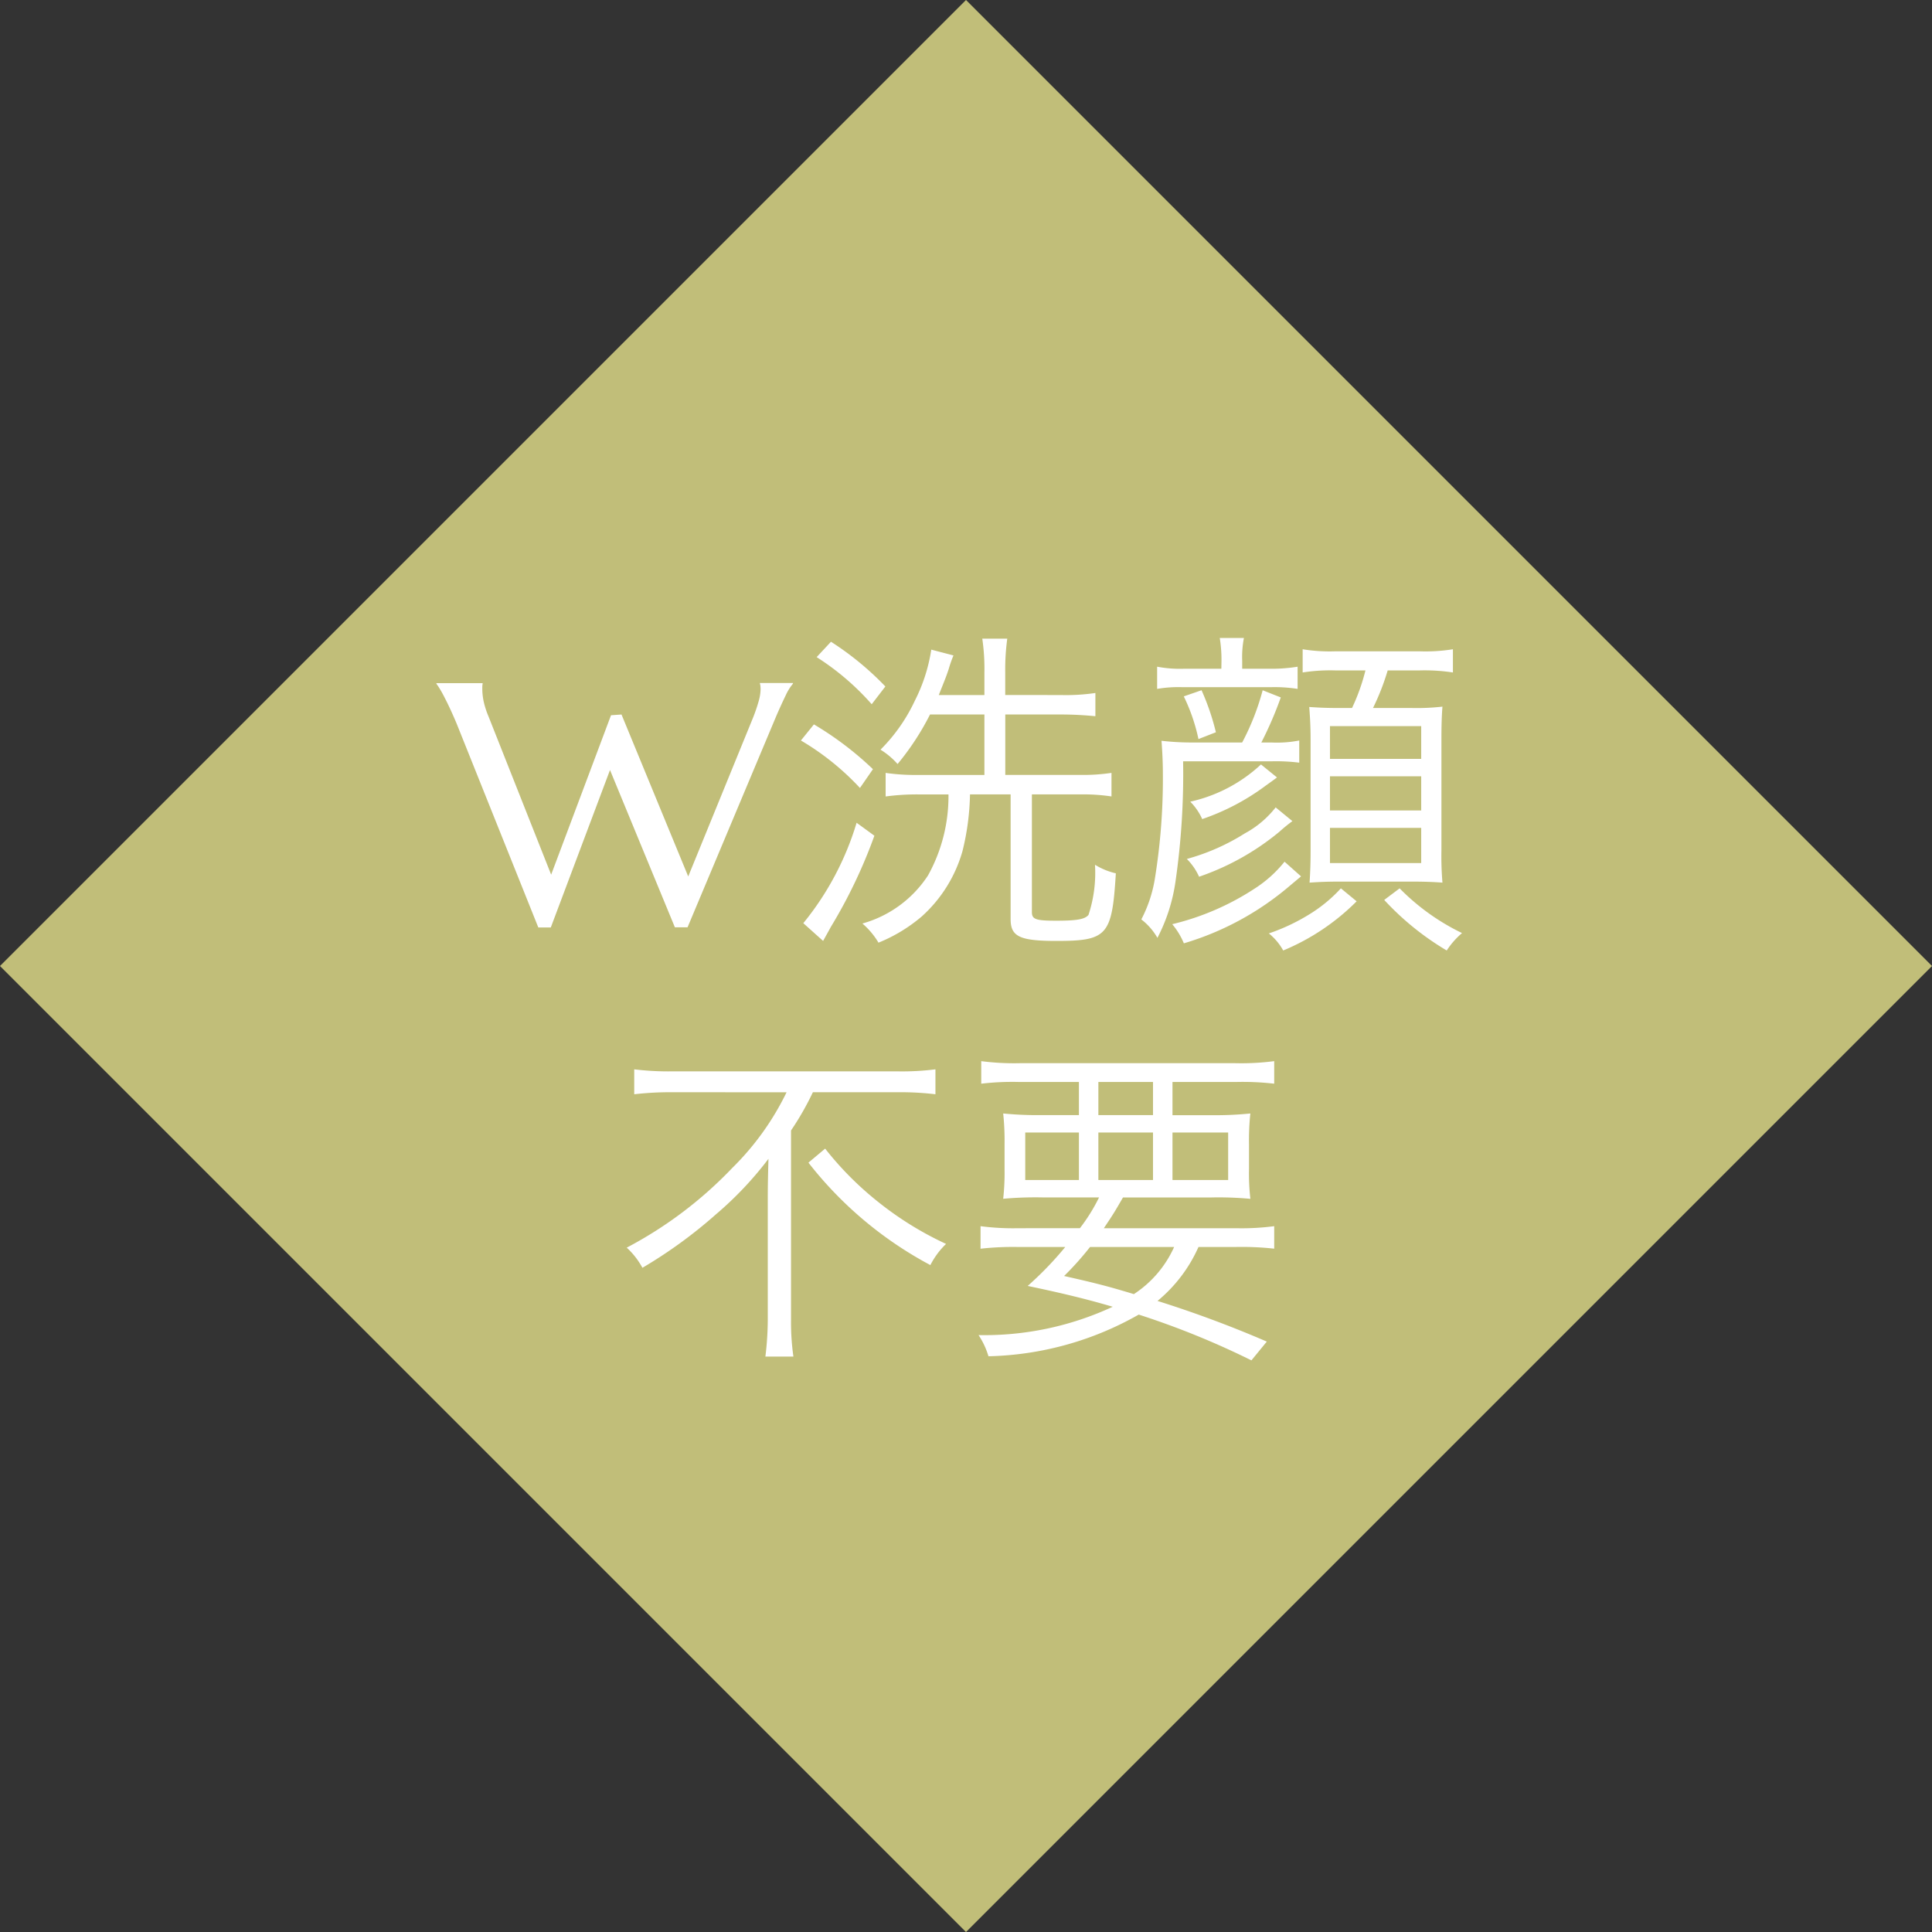
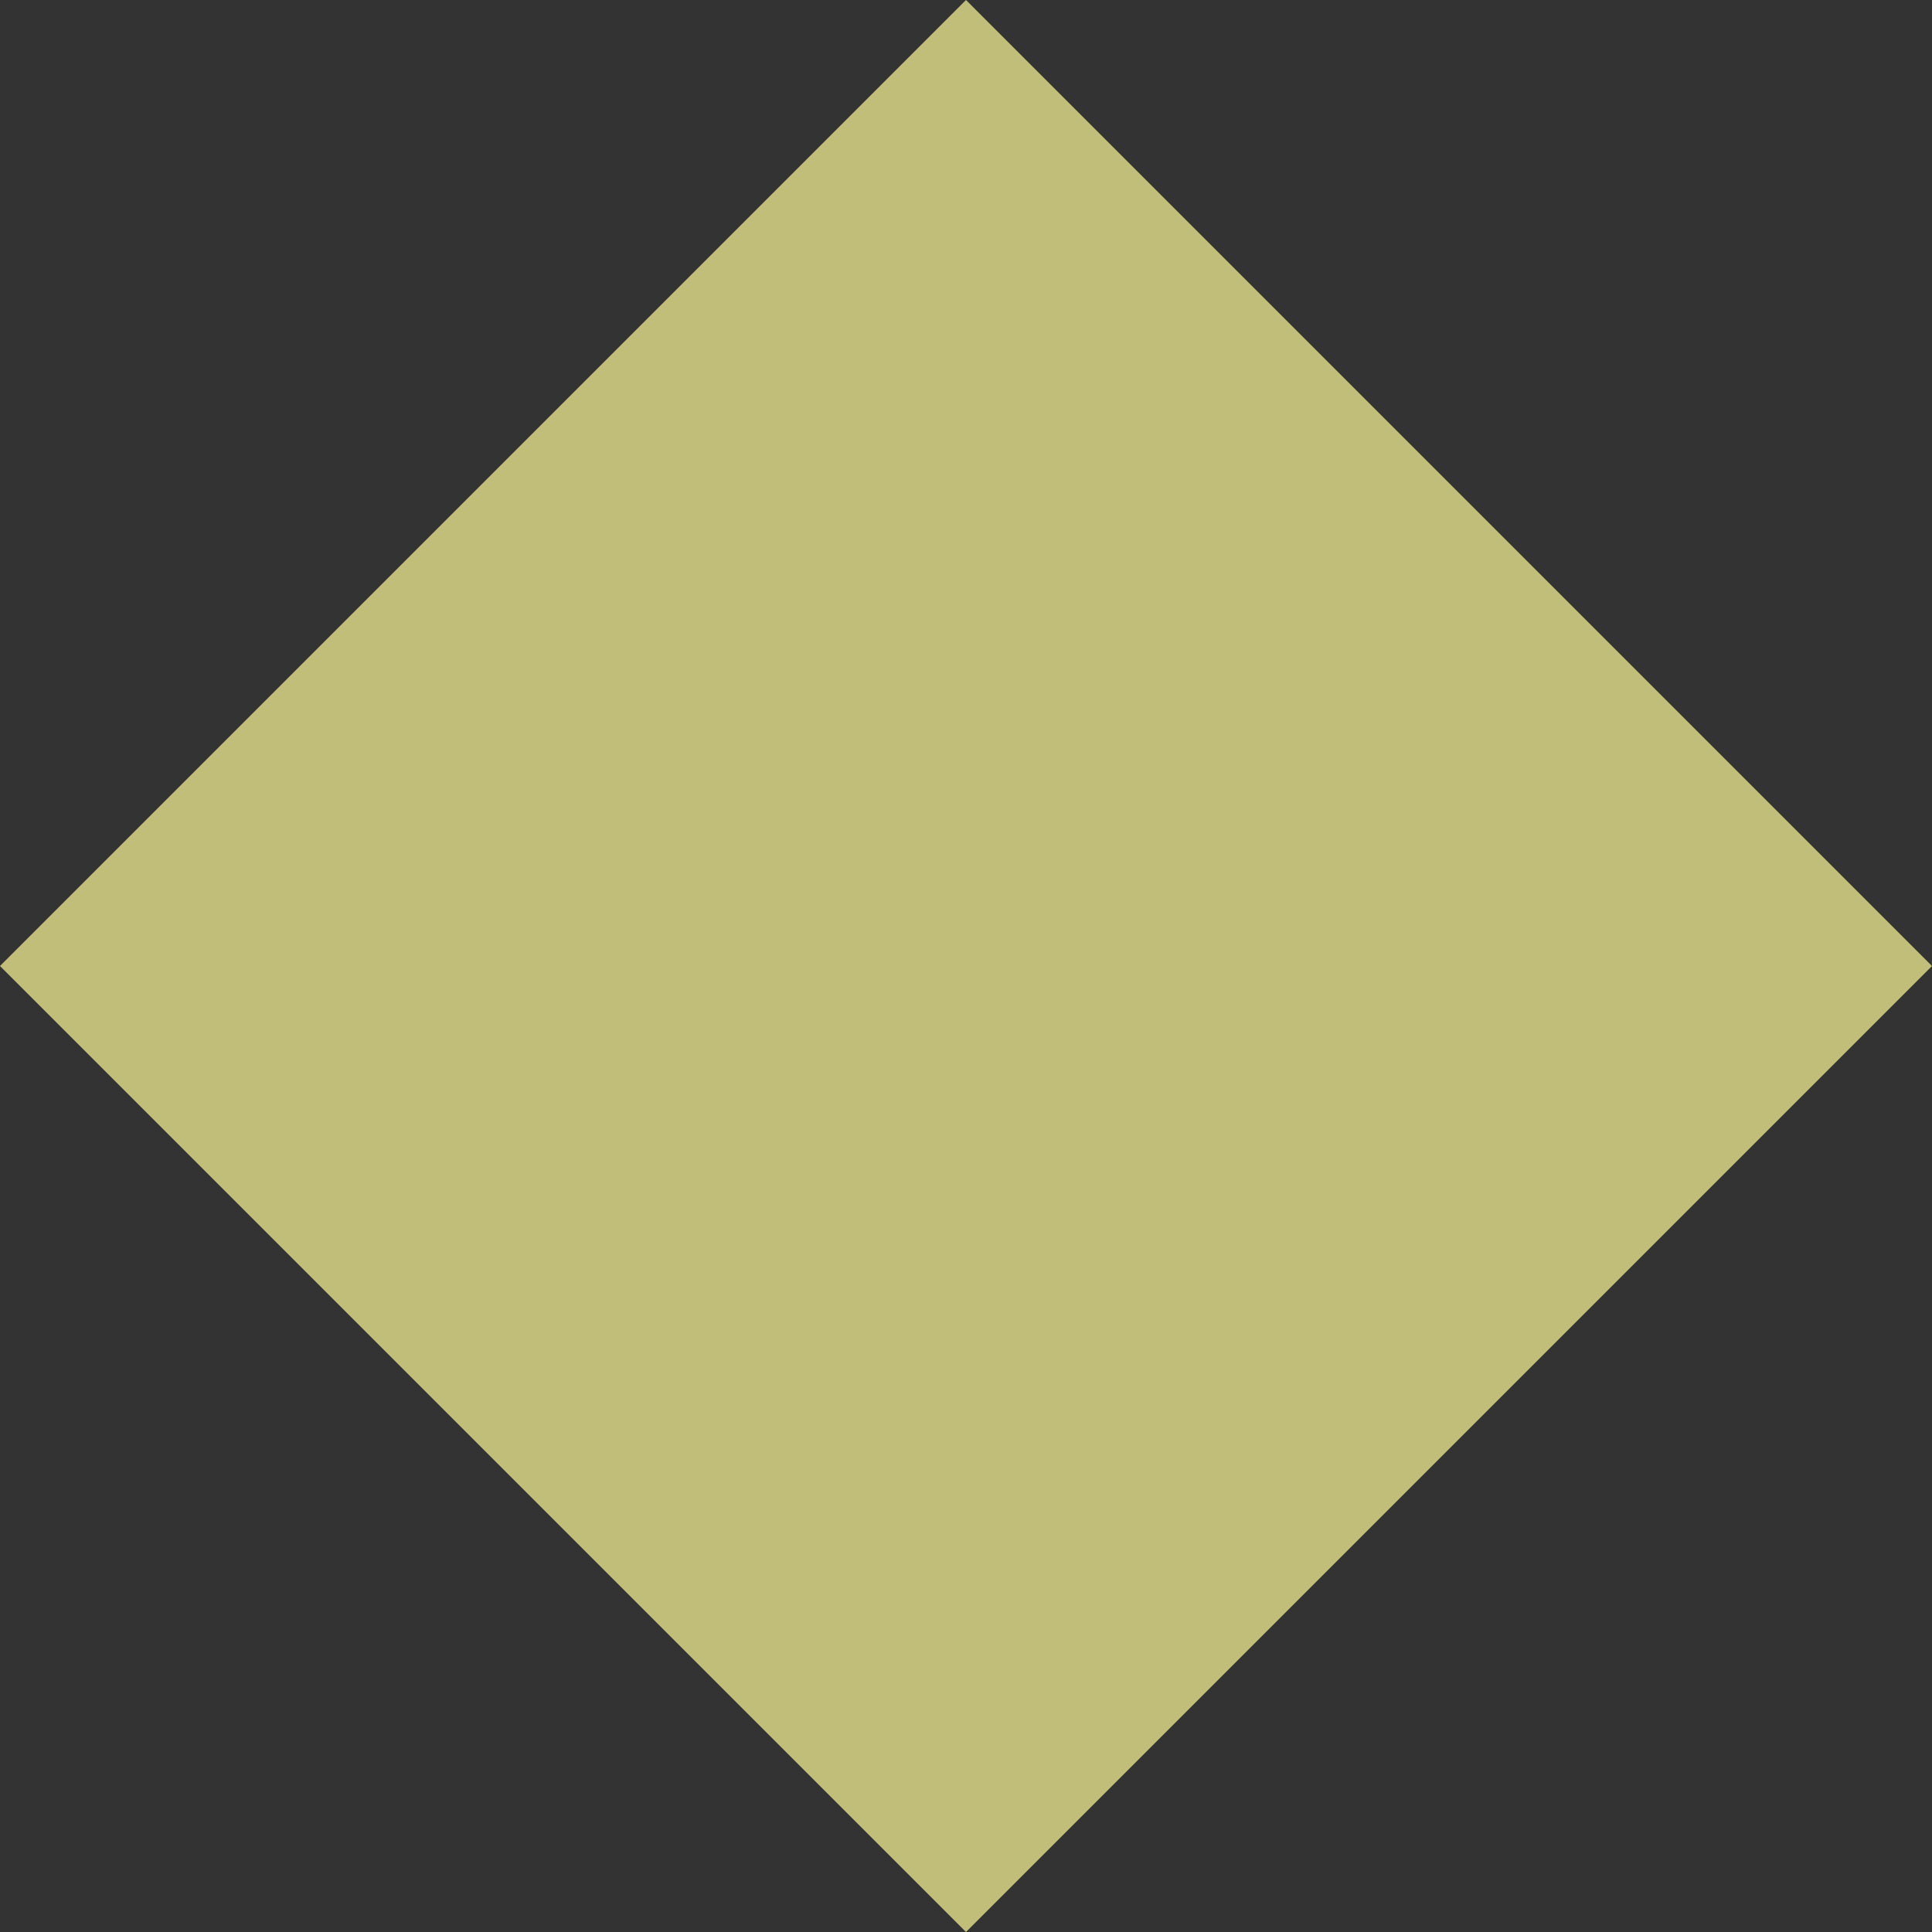
<svg xmlns="http://www.w3.org/2000/svg" width="72" height="72" viewBox="0 0 72 72">
  <rect x="0" y="0" width="72" height="72" fill="#333333" stroke="none" />
  <g transform="translate(-369 -5971)">
    <rect width="50.912" height="50.912" transform="translate(405 5971) rotate(45)" fill="#c1be79" />
-     <path d="M-8.324-5.468-5.838.567-3.42-5.356a6.171,6.171,0,0,0,.211-.621,1.724,1.724,0,0,0,.068-.435,1.1,1.1,0,0,0-.006-.115.355.355,0,0,0-.019-.09v-.025h1.231v.025a1.931,1.931,0,0,0-.27.435q-.146.3-.339.74L-5.863,2.462h-.472L-8.753-3.4l-2.206,5.867h-.466l-3.045-7.6q-.112-.267-.227-.516t-.218-.447q-.1-.2-.186-.336a1.67,1.67,0,0,0-.121-.18v-.025H-13.5v.025a.636.636,0,0,0-.012.106v.087a2.314,2.314,0,0,0,.047.447,3.224,3.224,0,0,0,.183.572L-10.946.5l2.231-5.941Zm14.3-.727v-.84a8.542,8.542,0,0,1,.076-1.26H5.121A7.748,7.748,0,0,1,5.2-7.034v.84H3.5c.2-.509.255-.624.369-.967a4.624,4.624,0,0,1,.178-.509l-.827-.216a6.282,6.282,0,0,1-.611,1.9A6.4,6.4,0,0,1,1.328-4.158a2.831,2.831,0,0,1,.636.535A9.81,9.81,0,0,0,3.173-5.469H5.2v2.253H2.741a7.873,7.873,0,0,1-1.222-.076v.878a8.72,8.72,0,0,1,1.247-.076H3.861A6.091,6.091,0,0,1,3.1.526,4.3,4.3,0,0,1,.653,2.321a2.877,2.877,0,0,1,.6.713,5.878,5.878,0,0,0,1.616-.98A5.169,5.169,0,0,0,4.383-.378a9.432,9.432,0,0,0,.28-2.113H6.177V2.155c0,.649.331.815,1.706.815,1.9,0,2.075-.2,2.215-2.52A2.565,2.565,0,0,1,9.321.131,5,5,0,0,1,9.079,2c-.14.165-.433.216-1.209.216-.751,0-.9-.051-.9-.318V-2.491h1.82a7.041,7.041,0,0,1,1.146.076v-.878a7.213,7.213,0,0,1-1.158.076h-2.8V-5.469H8.036c.471,0,.9.025,1.3.064v-.865a7.649,7.649,0,0,1-1.3.076ZM-1.052-7.607A9.55,9.55,0,0,1,1-5.851l.509-.662A11.115,11.115,0,0,0-.518-8.18ZM-1.638-4.5a9.748,9.748,0,0,1,2.2,1.769l.484-.7A12.079,12.079,0,0,0-1.154-5.1ZM.437-1.434A10.831,10.831,0,0,1-1.549,2.308l.738.662c.14-.255.242-.433.28-.509A18.91,18.91,0,0,0,1.1-.951ZM14.03-7.174h-1.4a4.558,4.558,0,0,1-.993-.076v.827a4.728,4.728,0,0,1,.942-.064h3.3a5.559,5.559,0,0,1,.993.064v-.827a5.933,5.933,0,0,1-1.018.076H14.807V-7.48a3.743,3.743,0,0,1,.064-.84h-.9a5.075,5.075,0,0,1,.064.853ZM15.52-4.425a13.762,13.762,0,0,0,.725-1.68l-.675-.267a9.218,9.218,0,0,1-.764,1.947H12.949A9.989,9.989,0,0,1,11.8-4.489c.025.331.051.764.051,1.235A23.375,23.375,0,0,1,11.548.679a5.005,5.005,0,0,1-.5,1.489,2.33,2.33,0,0,1,.6.687A6.524,6.524,0,0,0,12.325.73a28.023,28.023,0,0,0,.28-4.455h3.322a7.053,7.053,0,0,1,1.006.051V-4.5a4.283,4.283,0,0,1-1.006.076ZM19.4-7.111a7.451,7.451,0,0,1-.5,1.4H18.4c-.471,0-.725-.013-1.095-.038.025.305.051.7.051,1.2v4.2c0,.407-.013.764-.038,1.146.369-.025.662-.038,1.082-.038h2.775c.407,0,.764.013,1.095.038a11.752,11.752,0,0,1-.038-1.209V-4.578c0-.509.013-.878.038-1.184a8.484,8.484,0,0,1-1.158.051H19.682a8.875,8.875,0,0,0,.547-1.4H21.4a7,7,0,0,1,1.26.076V-7.9a6.441,6.441,0,0,1-1.26.076H18.294A6.3,6.3,0,0,1,17.06-7.9v.865a6.62,6.62,0,0,1,1.235-.076ZM18.078-5.036h3.4v1.222h-3.4Zm0,1.871h3.4v1.273h-3.4Zm0,1.922h3.4V.068h-3.4ZM13.827-4.807a9,9,0,0,0-.535-1.566l-.662.229a6.838,6.838,0,0,1,.547,1.591Zm1.68,1.2a5.66,5.66,0,0,1-2.635,1.387,2.19,2.19,0,0,1,.445.649,8.6,8.6,0,0,0,2.367-1.247c.267-.191.267-.191.42-.305ZM16.385.017a4.605,4.605,0,0,1-1.12,1.006A9.746,9.746,0,0,1,12.2,2.346a2.74,2.74,0,0,1,.433.713A10.785,10.785,0,0,0,16.589.908L17,.564ZM20.1,1.442a10.343,10.343,0,0,0,2.329,1.884A3,3,0,0,1,23,2.677,8.334,8.334,0,0,1,20.674,1.01ZM16.054-2.007a3.654,3.654,0,0,1-1.146.967,8.014,8.014,0,0,1-2.164.955A2.215,2.215,0,0,1,13.2.577,9.506,9.506,0,0,0,16.194-1.1a6.009,6.009,0,0,1,.484-.395ZM18.485,1.01a5.427,5.427,0,0,1-1.133.942A7.355,7.355,0,0,1,15.8,2.69a2.13,2.13,0,0,1,.535.636,8.407,8.407,0,0,0,2.737-1.833Zm-20.658,7.6A10.192,10.192,0,0,1-4.2,11.434,15.2,15.2,0,0,1-8.13,14.4a2.881,2.881,0,0,1,.585.751,17.532,17.532,0,0,0,2.749-2A12.973,12.973,0,0,0-2.848,11.09c-.013.509-.025.942-.025,1.451v4.544a11.694,11.694,0,0,1-.089,1.375h1.044a9.125,9.125,0,0,1-.089-1.375V10.034a10.744,10.744,0,0,0,.815-1.426H2a10.874,10.874,0,0,1,1.375.076V7.755a9.881,9.881,0,0,1-1.387.076H-6.475A10.457,10.457,0,0,1-7.85,7.755v.929a11.686,11.686,0,0,1,1.387-.076Zm.815,2.622a14.262,14.262,0,0,0,4.544,3.818,2.951,2.951,0,0,1,.585-.789,12.288,12.288,0,0,1-2.546-1.578,11.985,11.985,0,0,1-1.96-1.973Zm7.828,2.444A9.317,9.317,0,0,1,5.056,13.6v.84a10.872,10.872,0,0,1,1.413-.064H8.213a12.678,12.678,0,0,1-1.4,1.451c1.273.267,2.176.484,3.169.776a11.343,11.343,0,0,1-5,1.056,2.923,2.923,0,0,1,.369.789,11.837,11.837,0,0,0,5.6-1.553,30.608,30.608,0,0,1,4.2,1.706l.573-.7a42.35,42.35,0,0,0-4.073-1.515,5.49,5.49,0,0,0,1.527-2.011h1.4A11.208,11.208,0,0,1,16,14.438V13.6a9.283,9.283,0,0,1-1.426.076H9.651c.28-.42.356-.522.713-1.146h3.284a12.94,12.94,0,0,1,1.464.051,8.2,8.2,0,0,1-.051-1.12v-.9A9.362,9.362,0,0,1,15.111,9.4a12.678,12.678,0,0,1-1.387.064H12.209V8.226h2.38A10.178,10.178,0,0,1,16,8.29V7.45a9.559,9.559,0,0,1-1.451.076H6.52A9.478,9.478,0,0,1,5.082,7.45v.84a9.955,9.955,0,0,1,1.413-.064H8.722V9.461H7.271A12.94,12.94,0,0,1,5.9,9.4a9.764,9.764,0,0,1,.051,1.158v.916A8.724,8.724,0,0,1,5.9,12.579a13.384,13.384,0,0,1,1.464-.051H9.473a6.708,6.708,0,0,1-.713,1.146Zm5.8.7a4.1,4.1,0,0,1-1.5,1.756c-.967-.293-1.413-.407-2.6-.675a11.284,11.284,0,0,0,.967-1.082ZM9.447,8.226h2.036V9.461H9.447ZM8.722,10.11v1.769h-2V10.11Zm.725,0h2.036v1.769H9.447Zm2.762,0h2.075v1.769H12.209Z" transform="translate(400.486 6003.096)" fill="#fff" />
  </g>
</svg>